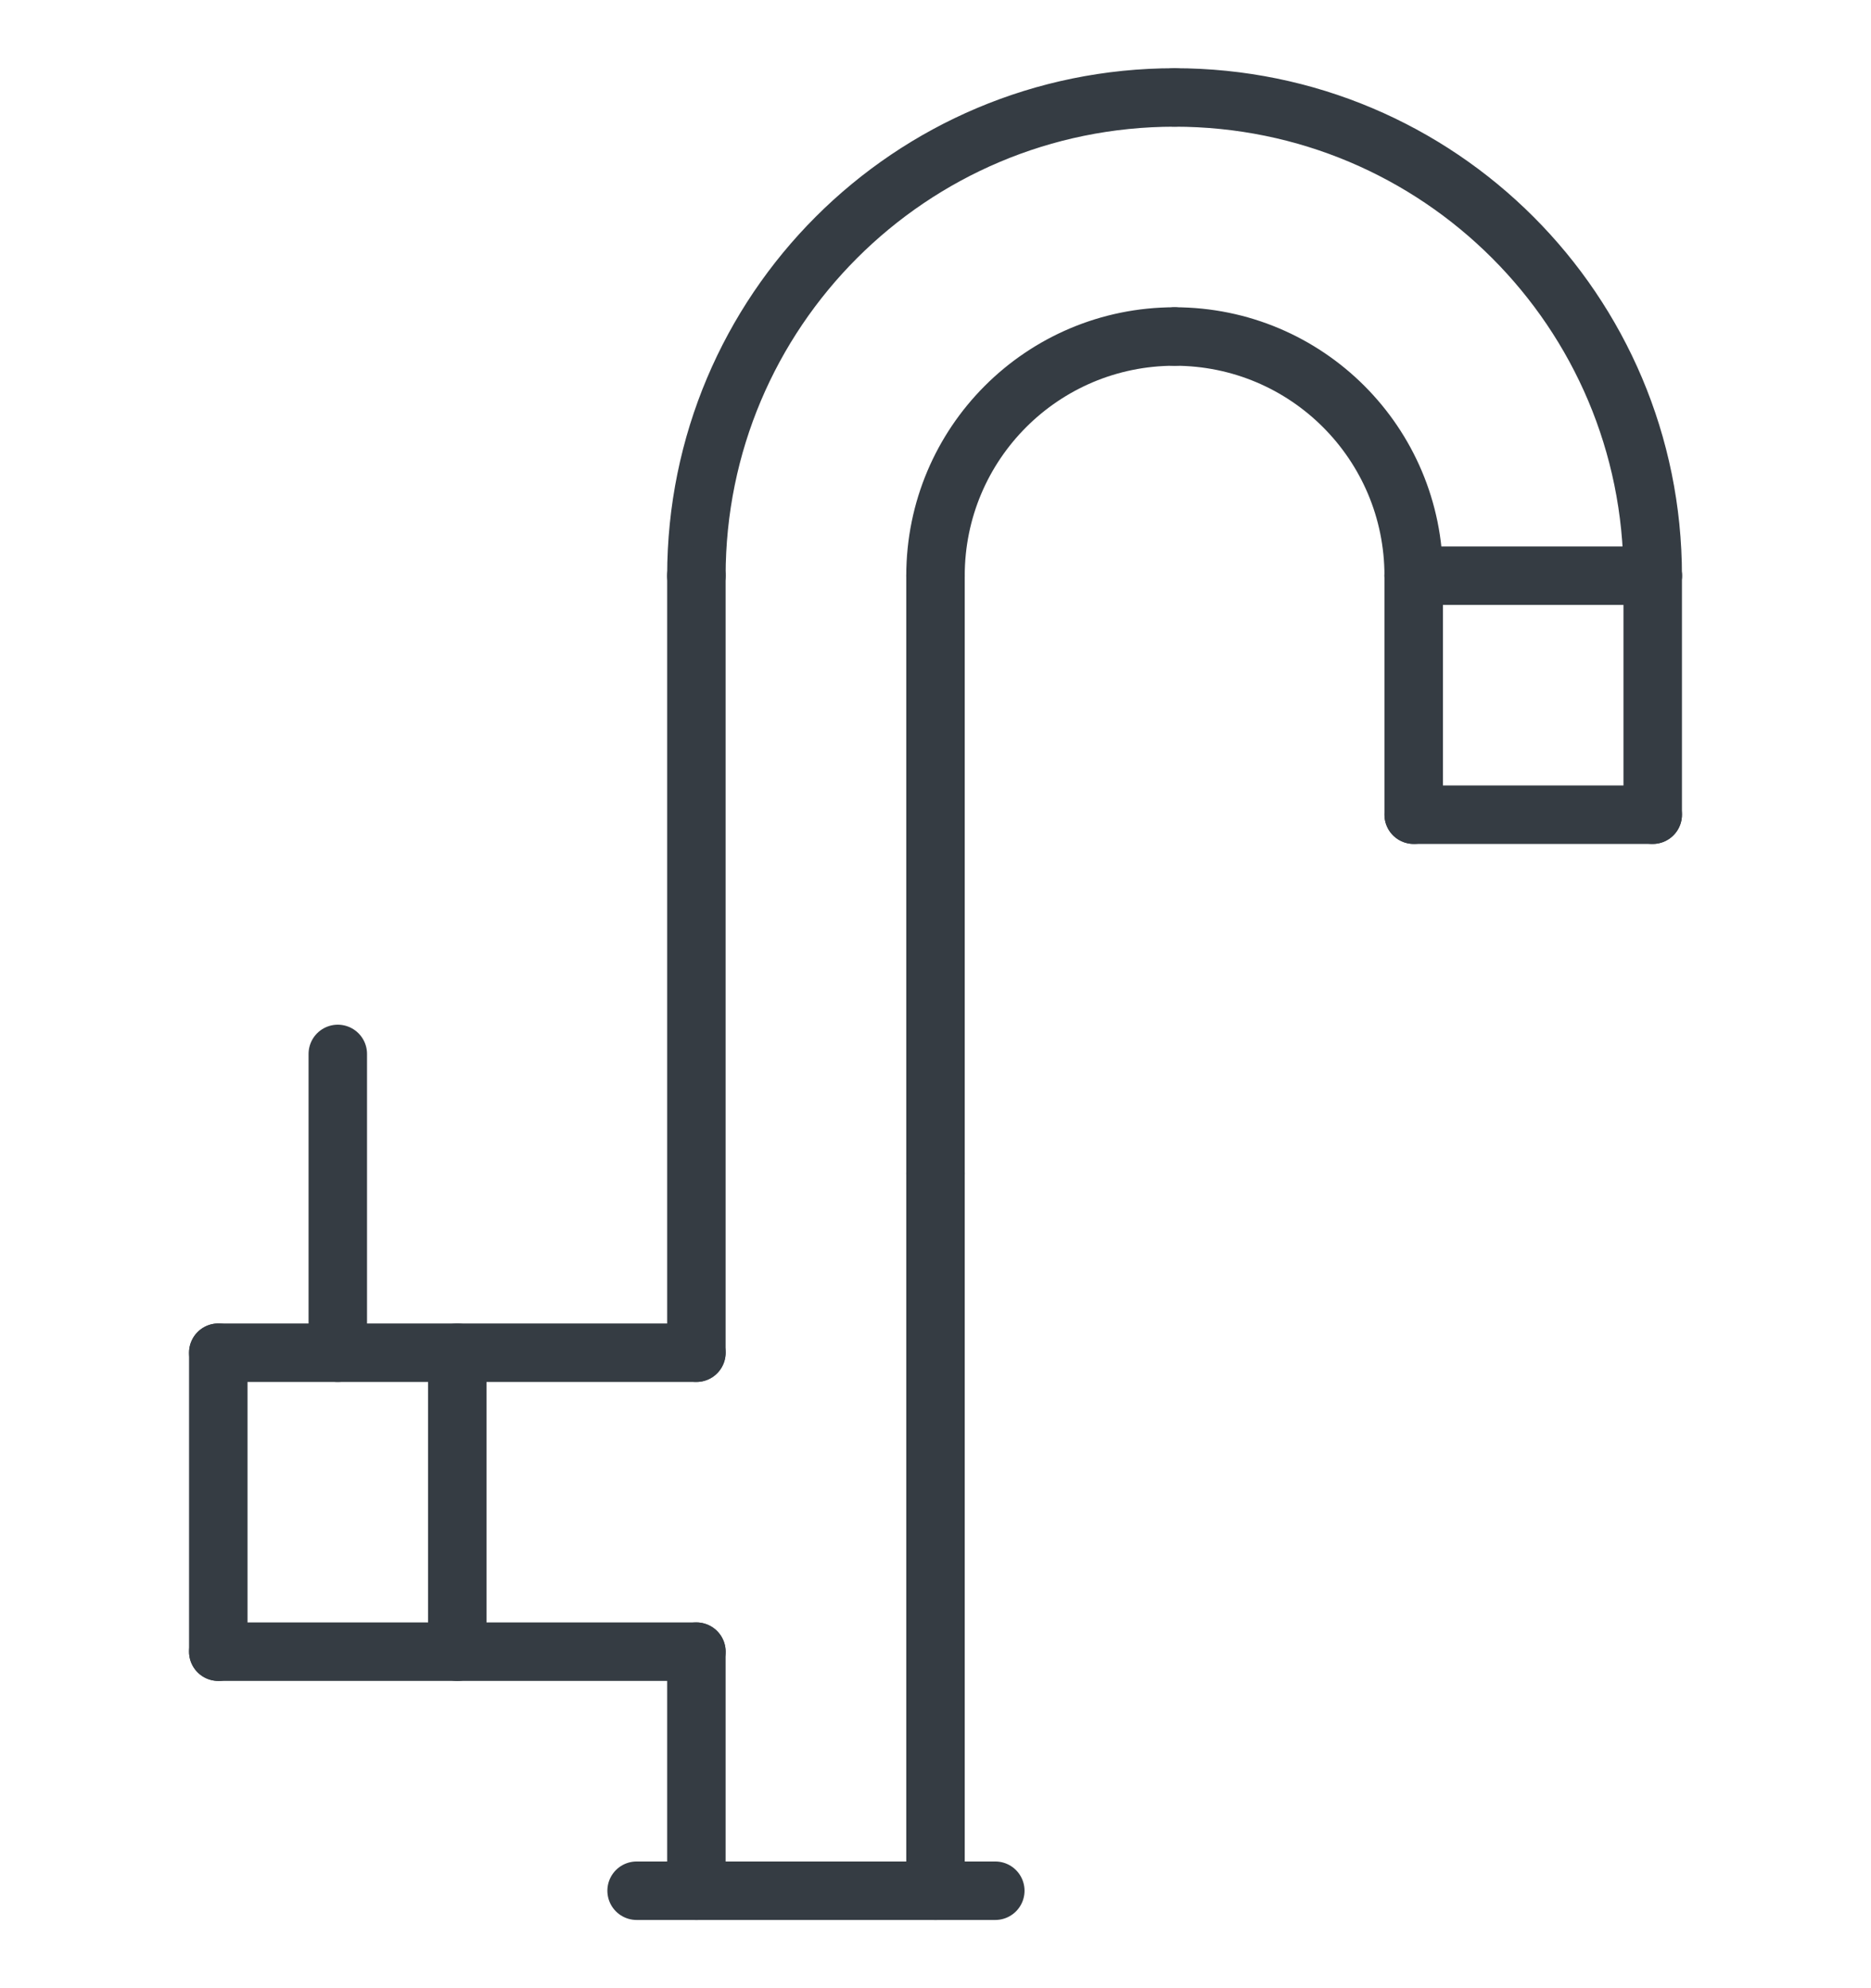
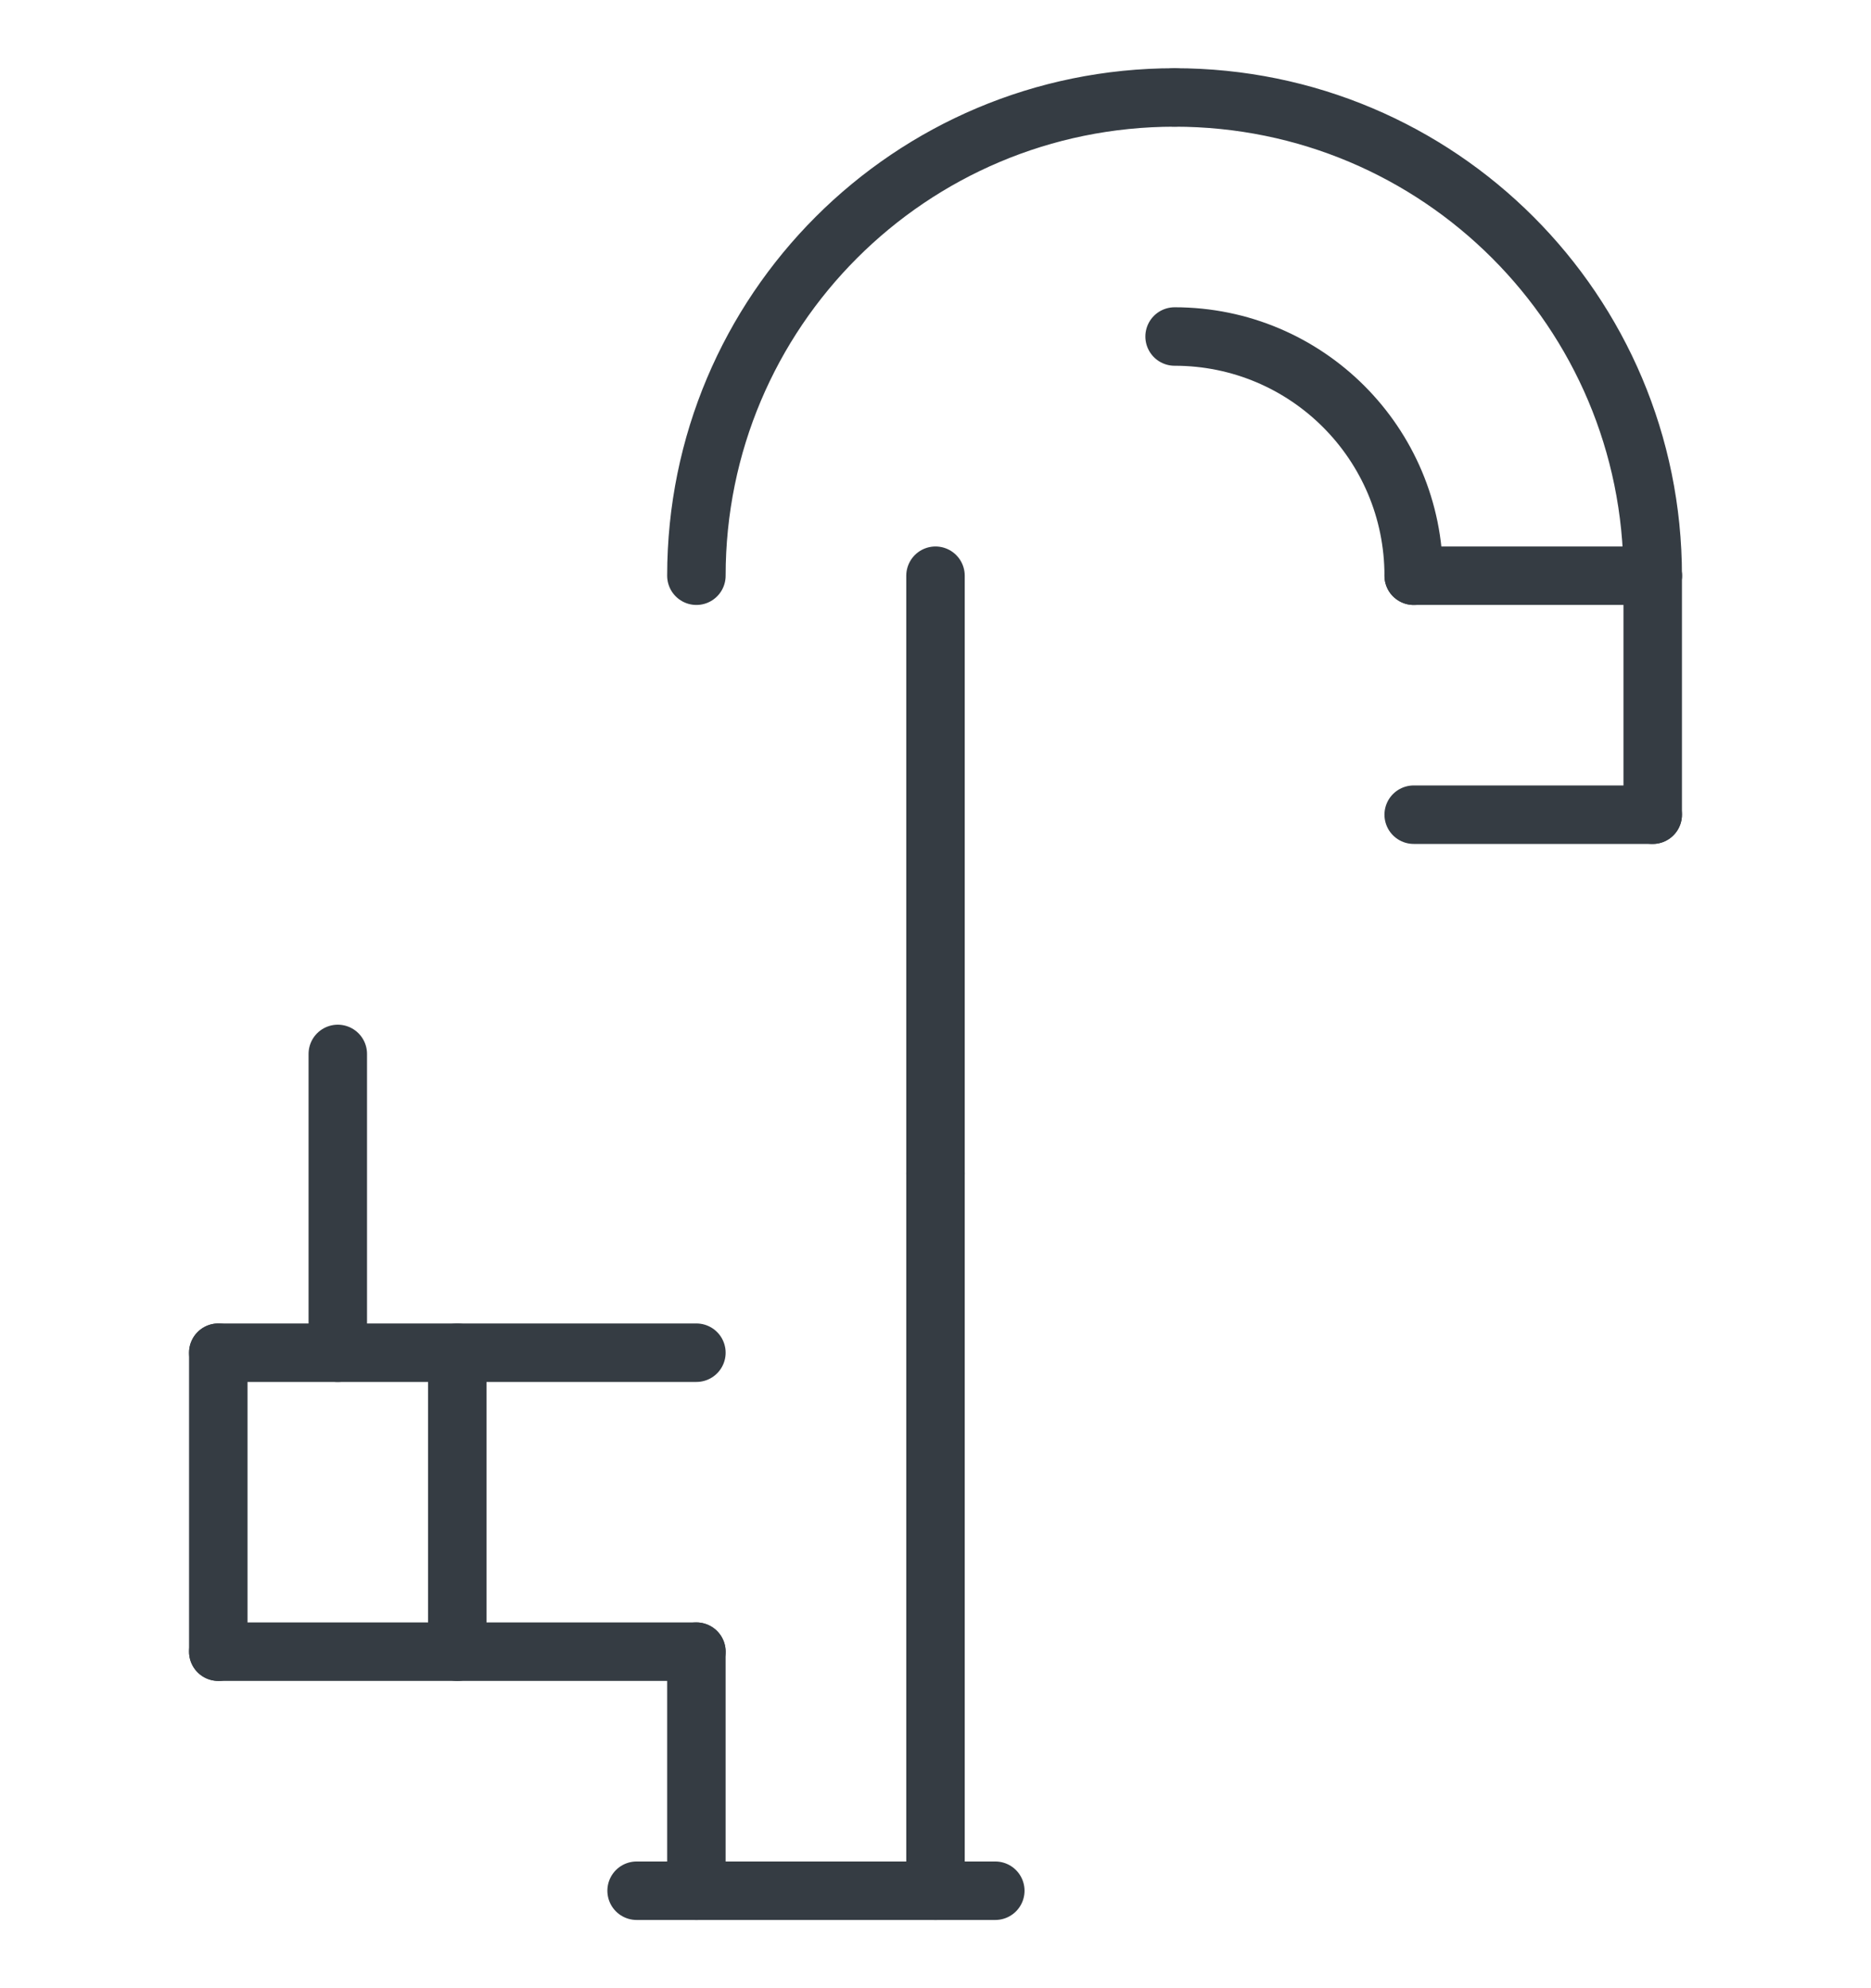
<svg xmlns="http://www.w3.org/2000/svg" version="1.1" id="Calque_1" x="0px" y="0px" width="48px" height="51px" viewBox="0 0 48 51" enable-background="new 0 0 48 51" xml:space="preserve">
  <g>
    <g>
      <path fill="none" stroke="#353C43" stroke-width="1.5" stroke-linecap="round" stroke-miterlimit="10" d="M42.4,14.768    C42.4,7.985,36.914,2.5,30.134,2.5" />
      <path fill="none" stroke="#353C43" stroke-width="1.5" stroke-linecap="round" stroke-miterlimit="10" d="M17.866,14.768    c0-6.782,5.487-12.268,12.268-12.268" />
      <path fill="none" stroke="#353C43" stroke-width="1.5" stroke-linecap="round" stroke-miterlimit="10" d="M36.268,14.768    c0-3.392-2.743-6.136-6.134-6.136" />
-       <path fill="none" stroke="#353C43" stroke-width="1.5" stroke-linecap="round" stroke-miterlimit="10" d="M24,14.768    c0-3.392,2.743-6.136,6.134-6.136" />
      <line fill="none" stroke="#353C43" stroke-width="1.5" stroke-linecap="round" stroke-miterlimit="10" x1="42.4" y1="14.768" x2="36.268" y2="14.768" />
-       <line fill="none" stroke="#353C43" stroke-width="1.5" stroke-linecap="round" stroke-miterlimit="10" x1="17.866" y1="14.768" x2="17.866" y2="34.699" />
      <line fill="none" stroke="#353C43" stroke-width="1.5" stroke-linecap="round" stroke-miterlimit="10" x1="24" y1="14.768" x2="24" y2="30.102" />
      <line fill="none" stroke="#353C43" stroke-width="1.5" stroke-linecap="round" stroke-miterlimit="10" x1="42.4" y1="20.898" x2="36.268" y2="20.898" />
-       <line fill="none" stroke="#353C43" stroke-width="1.5" stroke-linecap="round" stroke-miterlimit="10" x1="36.268" y1="14.768" x2="36.268" y2="20.898" />
      <line fill="none" stroke="#353C43" stroke-width="1.5" stroke-linecap="round" stroke-miterlimit="10" x1="42.4" y1="14.768" x2="42.4" y2="20.898" />
      <line fill="none" stroke="#353C43" stroke-width="1.5" stroke-linecap="round" stroke-miterlimit="10" x1="17.866" y1="42.368" x2="5.6" y2="42.368" />
      <line fill="none" stroke="#353C43" stroke-width="1.5" stroke-linecap="round" stroke-miterlimit="10" x1="17.866" y1="34.699" x2="5.6" y2="34.699" />
      <line fill="none" stroke="#353C43" stroke-width="1.5" stroke-linecap="round" stroke-miterlimit="10" x1="5.6" y1="34.699" x2="5.6" y2="42.368" />
      <line fill="none" stroke="#353C43" stroke-width="1.5" stroke-linecap="round" stroke-miterlimit="10" x1="11.732" y1="34.699" x2="11.732" y2="42.368" />
      <line fill="none" stroke="#353C43" stroke-width="1.5" stroke-linecap="round" stroke-miterlimit="10" x1="8.666" y1="34.699" x2="8.666" y2="27.035" />
      <line fill="none" stroke="#353C43" stroke-width="1.5" stroke-linecap="round" stroke-miterlimit="10" x1="16.332" y1="48.5" x2="25.534" y2="48.5" />
      <line fill="none" stroke="#353C43" stroke-width="1.5" stroke-linecap="round" stroke-miterlimit="10" x1="17.866" y1="42.368" x2="17.866" y2="48.5" />
      <line fill="none" stroke="#353C43" stroke-width="1.5" stroke-linecap="round" stroke-miterlimit="10" x1="24" y1="30.102" x2="24" y2="48.5" />
    </g>
  </g>
</svg>